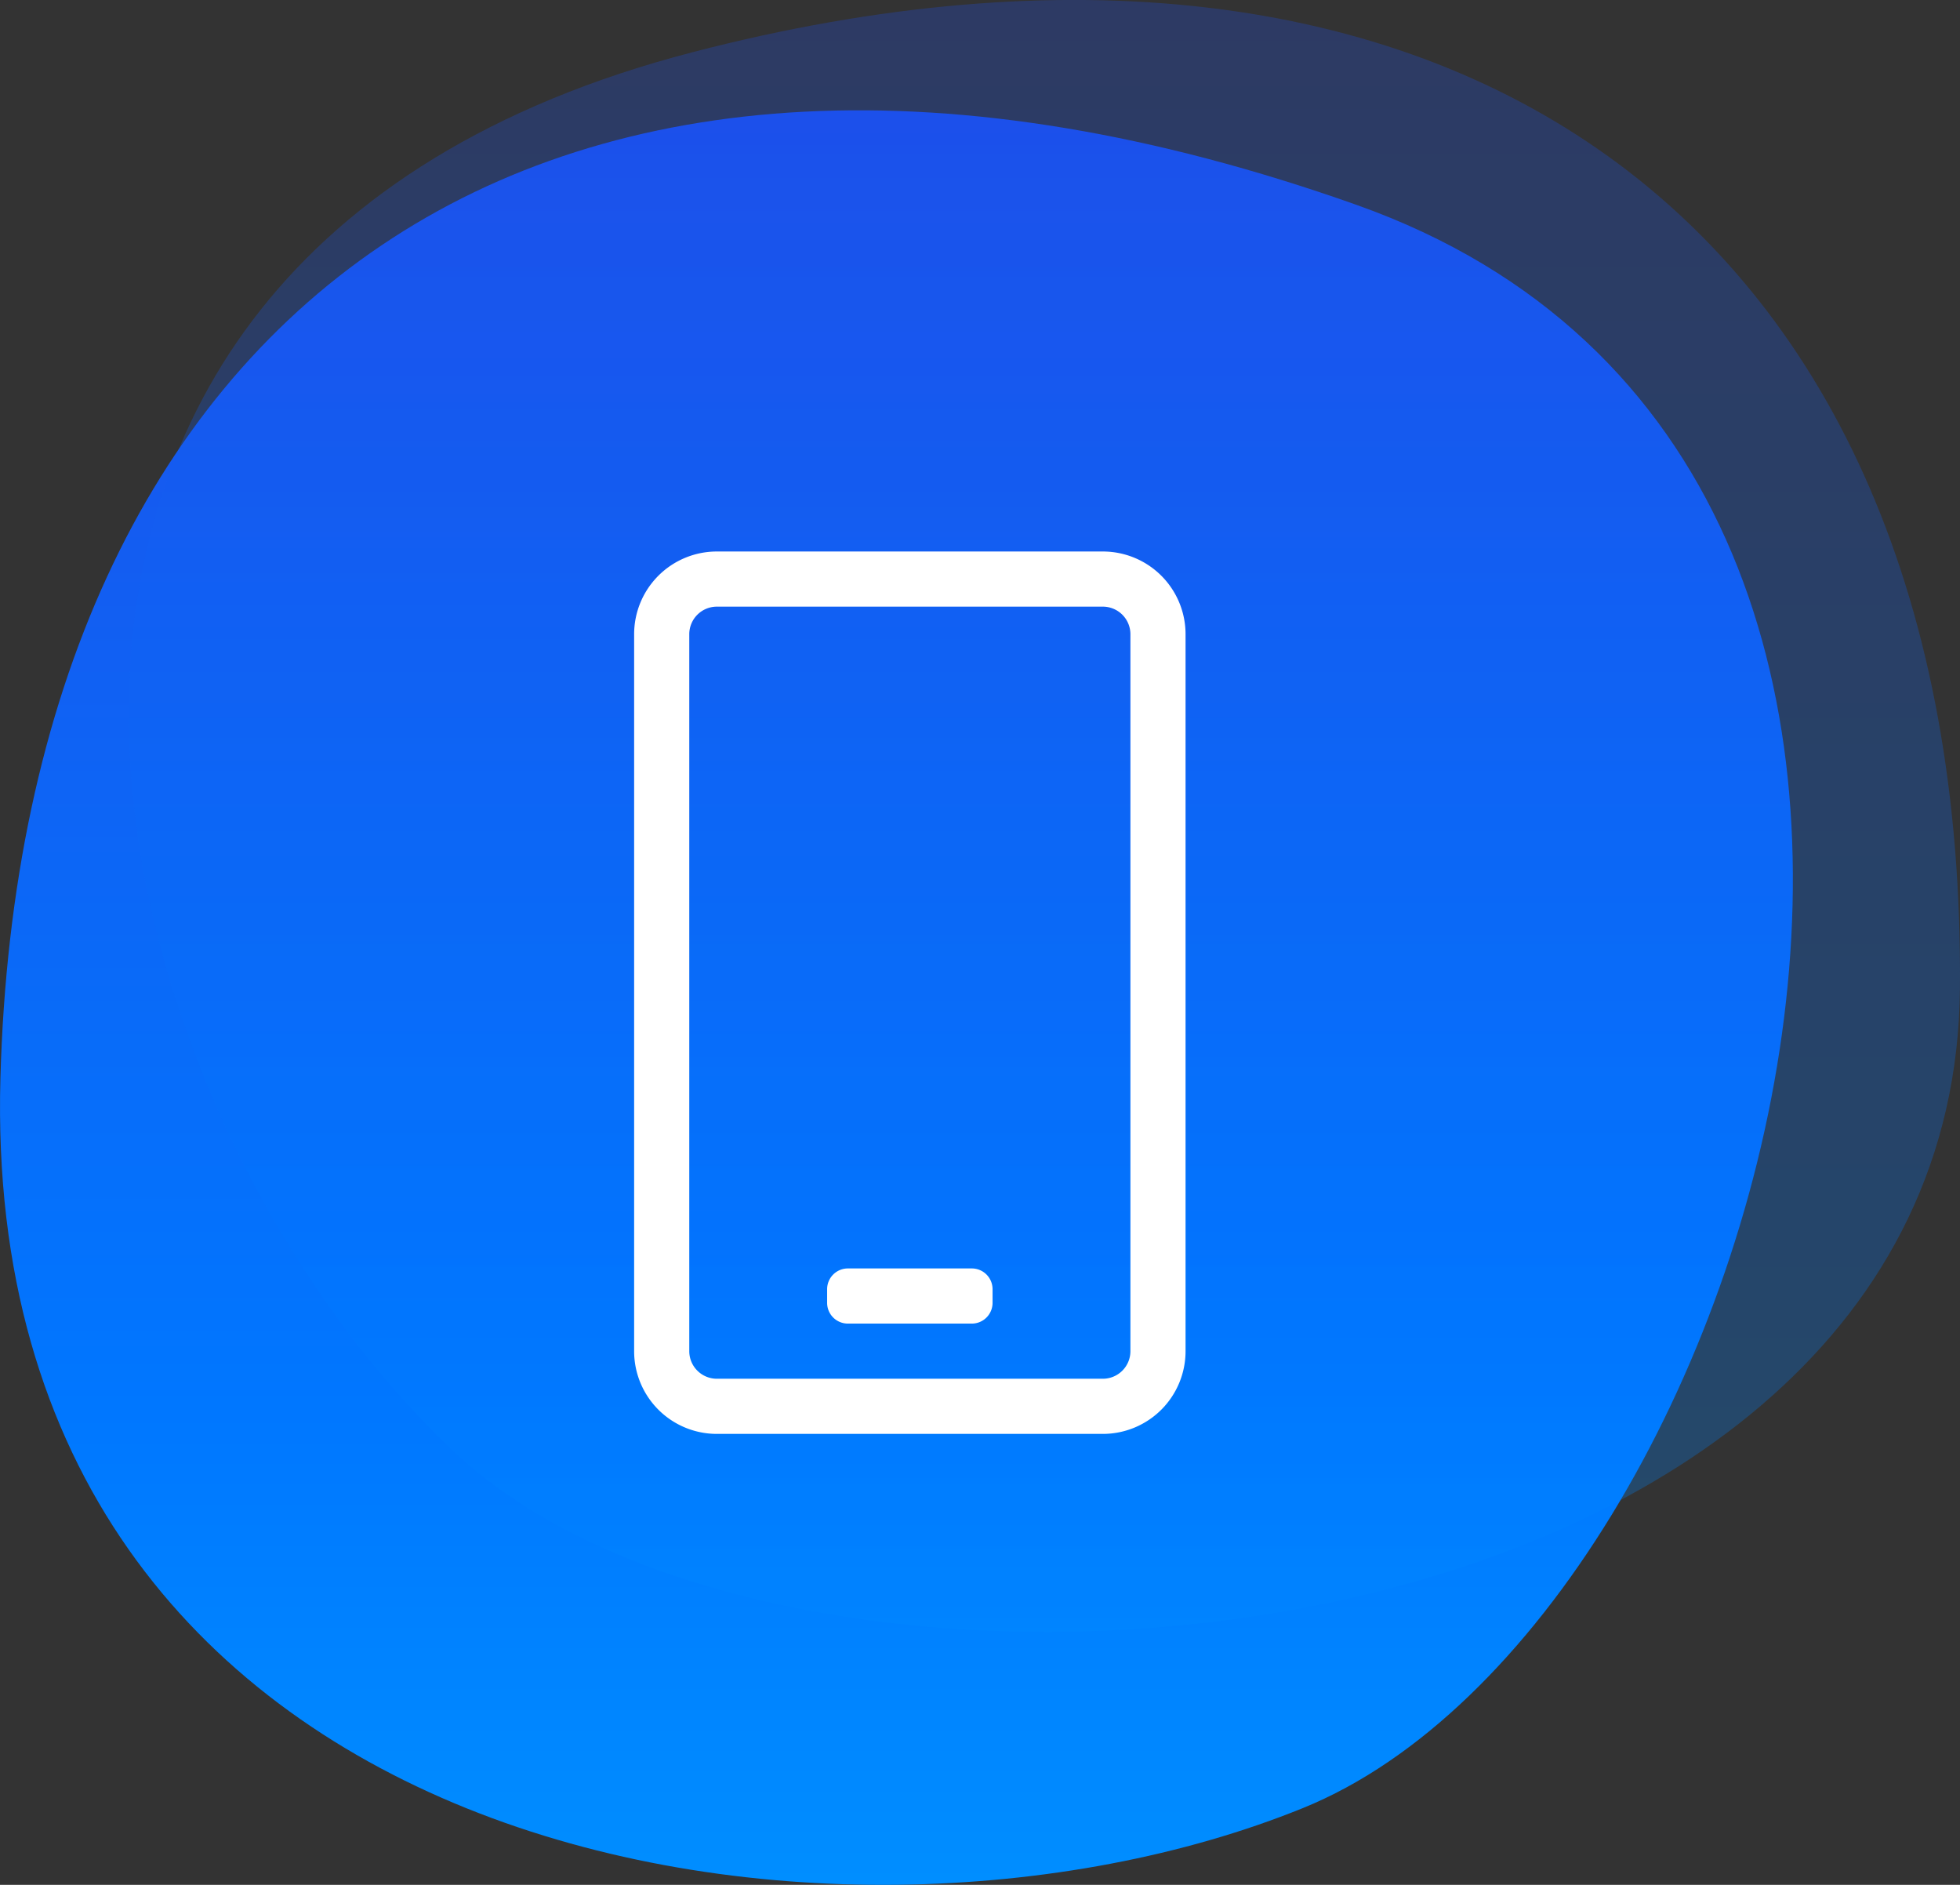
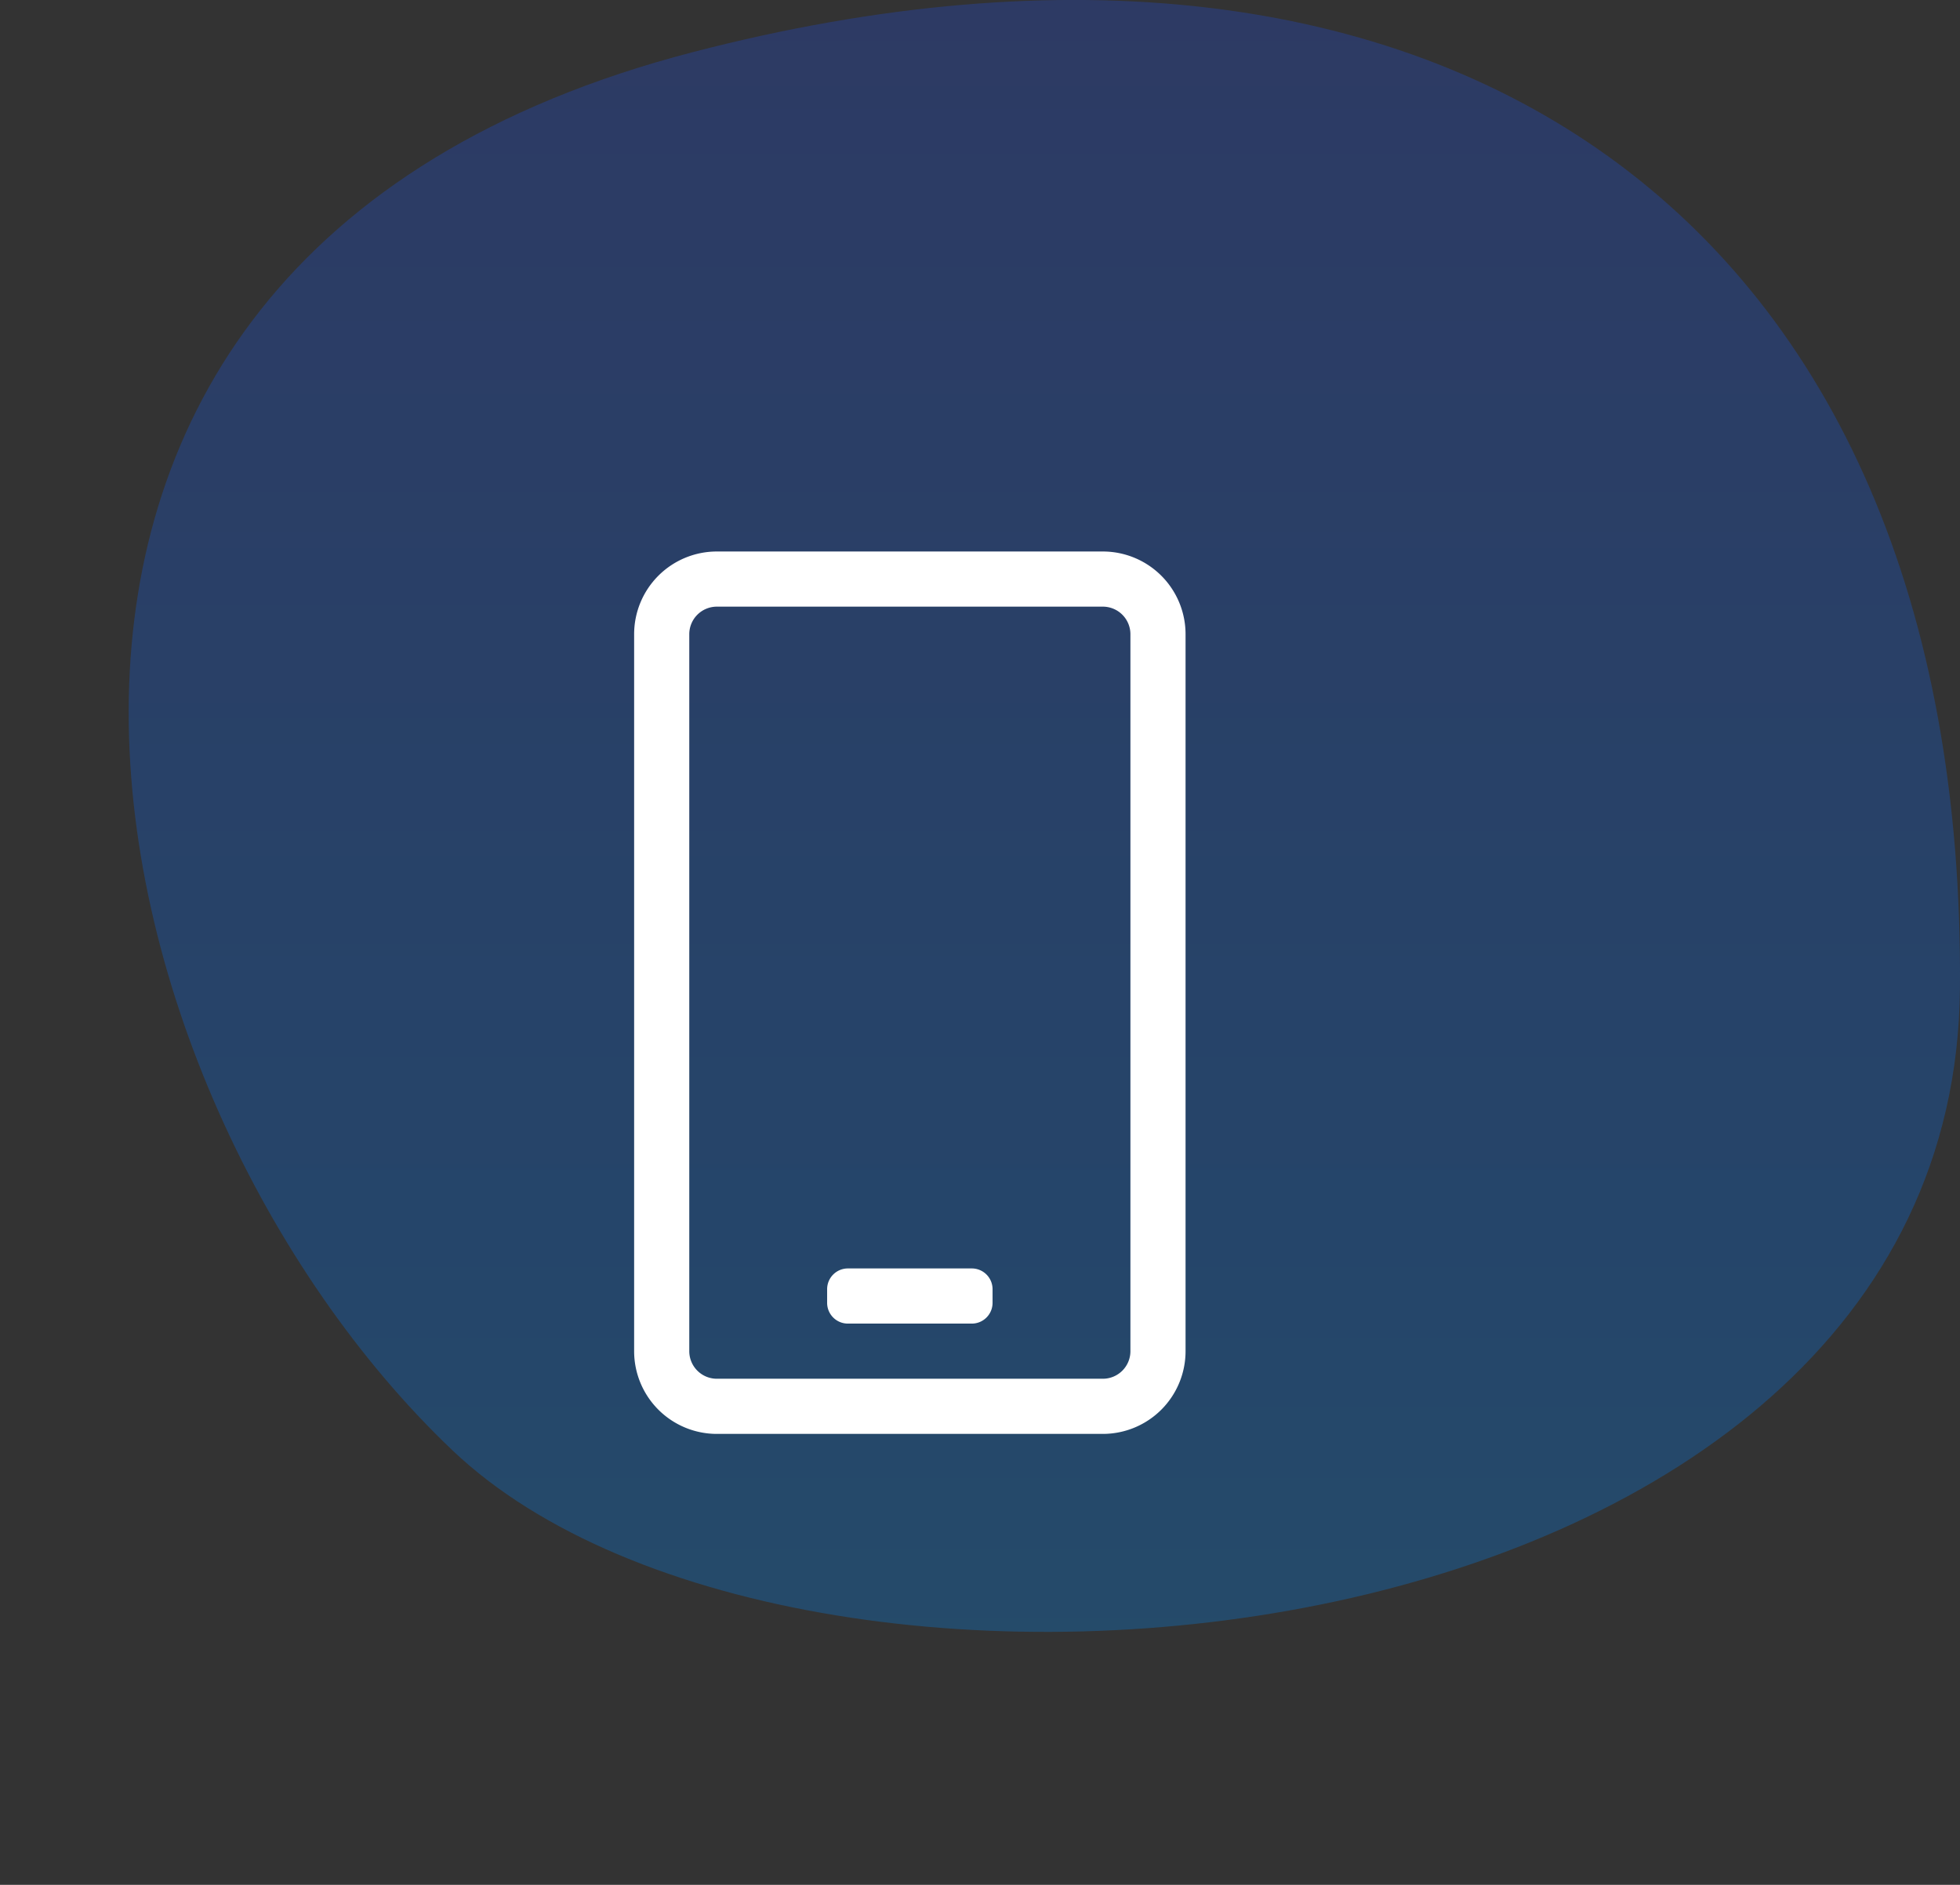
<svg xmlns="http://www.w3.org/2000/svg" width="71.089" height="68.354" viewBox="0 0 71.089 68.354">
  <rect x="0" y="0" width="71.089" height="68.354" fill="#333333" stroke="none" />
  <defs>
    <linearGradient id="linear-gradient" x1="0.5" x2="0.5" y2="1" gradientUnits="objectBoundingBox">
      <stop offset="0" stop-color="#3377fe" />
      <stop offset="0" stop-color="#214ae7" />
      <stop offset="0.721" stop-color="#07f" />
      <stop offset="1" stop-color="#0093ff" />
    </linearGradient>
    <clipPath id="clip-path">
      <rect id="Rectangle_329" data-name="Rectangle 329" width="32" height="32" transform="translate(941 6073)" fill="none" />
    </clipPath>
  </defs>
  <g id="Group_639" data-name="Group 639" transform="translate(-924 -6053)">
    <g id="Group_509" data-name="Group 509" transform="translate(-380.228 3371.324)">
-       <path id="Path_1289" data-name="Path 1289" d="M1353.507,2691.021c-29.49-10.449-48.408,3.825-49.175,31.673-.782,28.377,30.125,33.409,47.24,26.471C1368.436,2742.328,1380.395,2700.548,1353.507,2691.021Z" transform="translate(-0.089 -1.919)" fill="url(#linear-gradient)" />
      <path id="Path_1290" data-name="Path 1290" d="M1378.169,2717.51c.224-28.072-18.839-40.99-45.964-33.942-29.407,7.64-22.228,37.881-8.7,50.716C1336.239,2746.362,1377.97,2742.368,1378.169,2717.51Z" transform="translate(-2.854)" opacity="0.27" fill="url(#linear-gradient)" />
    </g>
    <g id="Mask_Group_61" data-name="Mask Group 61" clip-path="url(#clip-path)">
      <path id="mobile-android" d="M12.25,28H7.75A.752.752,0,0,1,7,27.25v-.5A.752.752,0,0,1,7.75,26h4.5a.752.752,0,0,1,.75.75v.5A.752.752,0,0,1,12.25,28ZM20,3V29a3,3,0,0,1-3,3H3a3,3,0,0,1-3-3V3A3,3,0,0,1,3,0H17A3,3,0,0,1,20,3ZM18,3a1,1,0,0,0-1-1H3A1,1,0,0,0,2,3V29a1,1,0,0,0,1,1H17a1,1,0,0,0,1-1Z" transform="translate(947 6073)" fill="#fff" />
    </g>
  </g>
</svg>